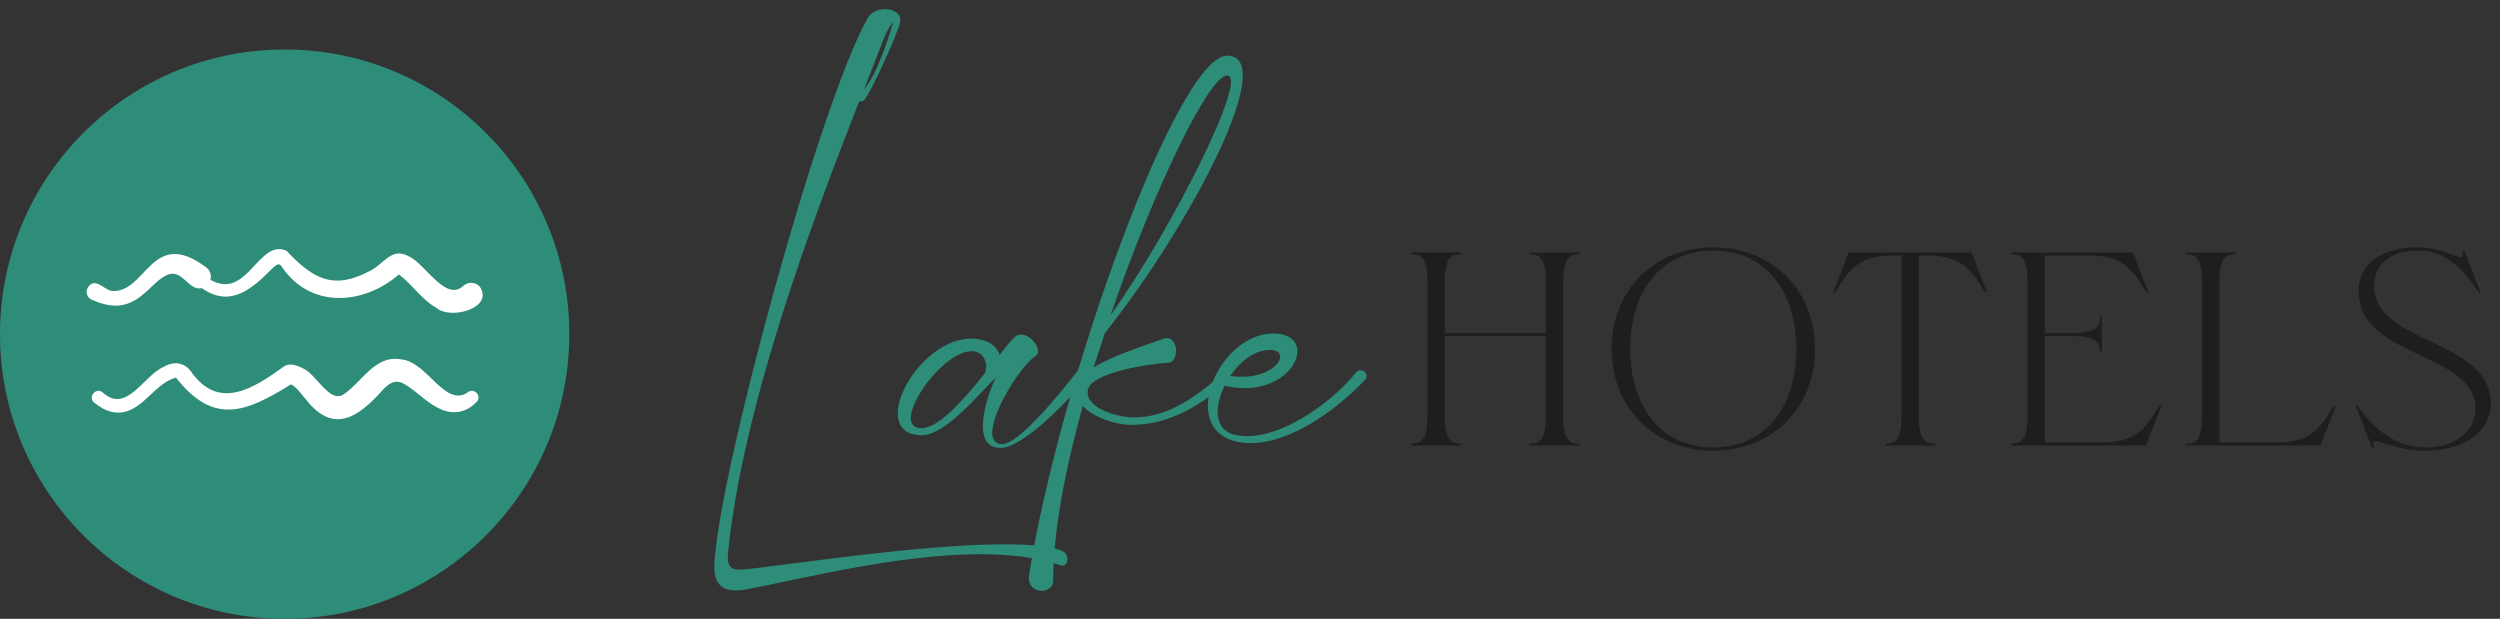
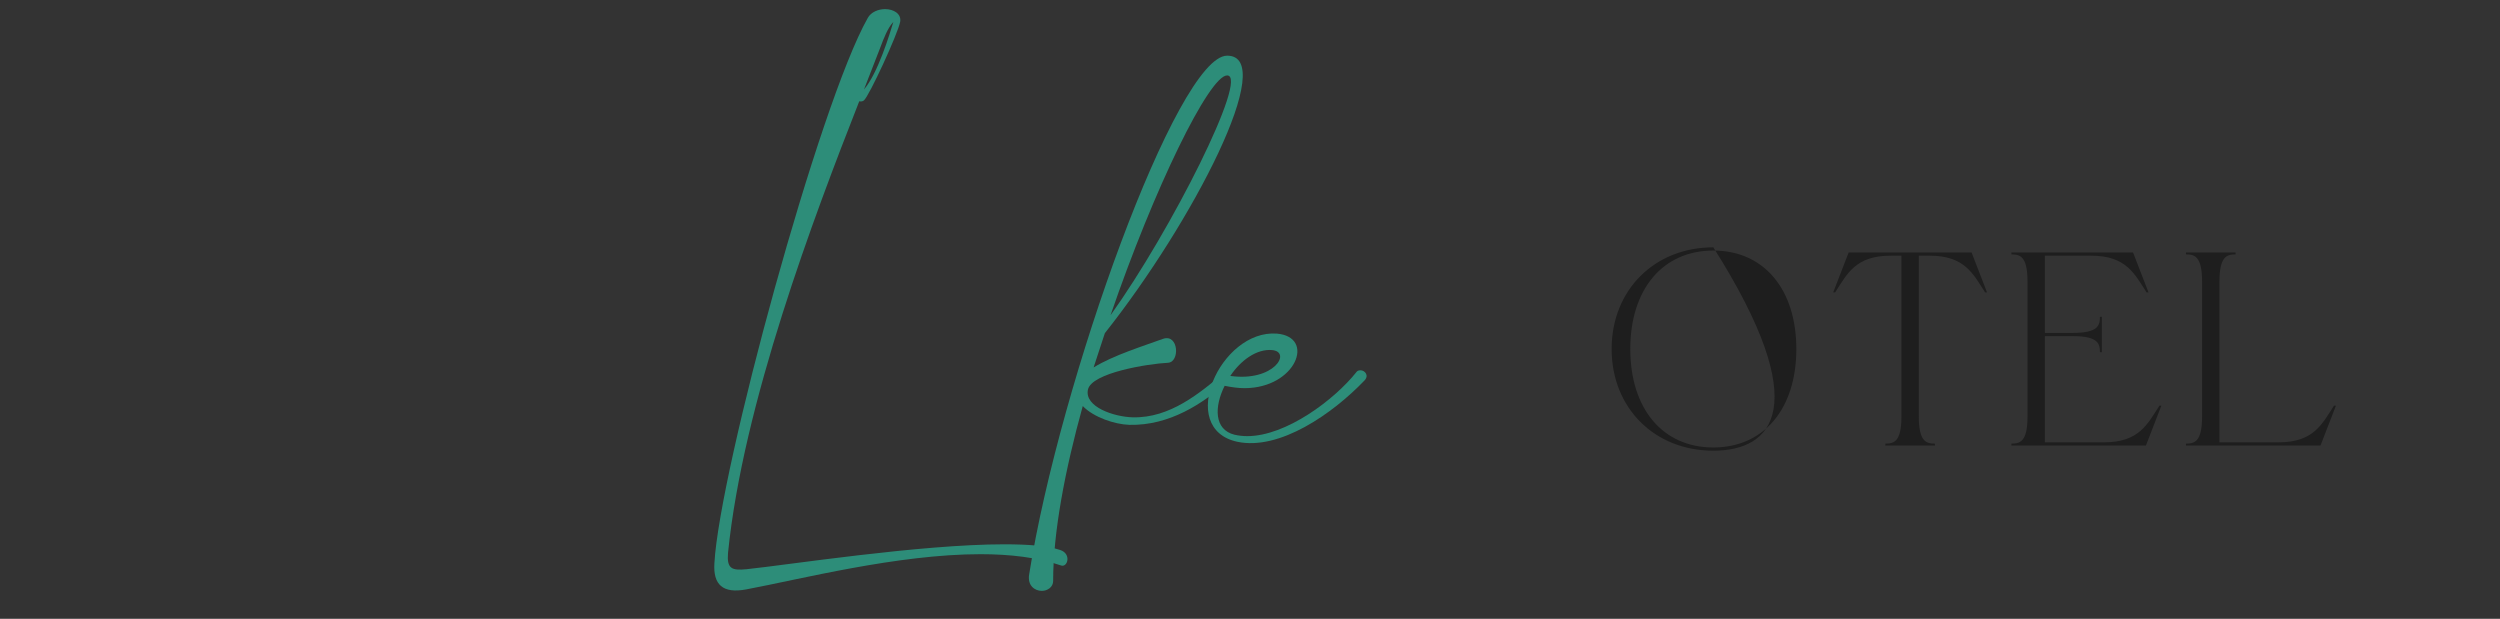
<svg xmlns="http://www.w3.org/2000/svg" width="202" height="50" viewBox="0 0 202 50" fill="none">
  <rect x="0" y="0" width="202" height="50" fill="#333333" stroke="none" />
-   <path d="M200.275 23.624C198.923 21.57 197.493 20.244 195.309 20.244C193.281 20.244 191.825 21.284 191.825 23.104C191.825 27.888 201.263 27.316 201.263 32.62C201.263 34.778 199.183 36.416 195.985 36.416C193.801 36.416 192.423 35.636 192.007 35.636C191.825 35.636 191.695 35.662 191.825 36.182H191.669L190.343 32.776H190.499C191.461 34.258 193.307 36.156 195.985 36.156C198.325 36.156 200.015 34.856 200.015 33.036C200.015 28.408 190.577 28.98 190.577 23.52C190.577 21.362 192.423 19.984 195.309 19.984C197.233 19.984 198.351 20.764 198.767 20.764C198.949 20.764 199.079 20.738 198.949 20.218H199.105L200.431 23.624H200.275Z" fill="#1E1E1E" />
  <path d="M180.632 20.556C179.956 20.556 179.332 20.686 179.332 22.74V35.74H184.116C186.95 35.74 187.626 34.258 188.588 32.776H188.744L187.496 36H176.628V35.844C177.304 35.844 177.928 35.714 177.928 33.66V22.74C177.928 20.686 177.304 20.556 176.628 20.556V20.4H180.632V20.556Z" fill="#1E1E1E" />
  <path d="M172.351 20.4L173.599 23.624H173.443C172.481 22.142 171.805 20.66 168.971 20.66H165.227V26.9H167.489C169.543 26.9 169.673 26.276 169.673 25.6H169.829V28.46H169.673C169.673 27.784 169.543 27.16 167.489 27.16H165.227V35.74H170.011C172.845 35.74 173.521 34.258 174.483 32.776H174.639L173.391 36H162.523V35.844C163.199 35.844 163.823 35.714 163.823 33.66V22.74C163.823 20.686 163.199 20.556 162.523 20.556V20.4H172.351Z" fill="#1E1E1E" />
  <path d="M159.304 20.4L160.552 23.624H160.396C159.434 22.142 158.758 20.66 155.924 20.66H155.04V33.66C155.04 35.714 155.664 35.844 156.34 35.844V36H152.336V35.844C153.012 35.844 153.636 35.714 153.636 33.66V20.66H152.752C149.918 20.66 149.242 22.142 148.28 23.624H148.124L149.372 20.4H159.304Z" fill="#1E1E1E" />
-   <path d="M138.436 36.416C133.678 36.416 130.22 32.958 130.22 28.2C130.22 23.442 133.678 19.984 138.436 19.984C143.194 19.984 146.652 23.442 146.652 28.2C146.652 32.958 143.194 36.416 138.436 36.416ZM131.728 28.2C131.728 33.036 134.354 36.156 138.436 36.156C142.518 36.156 145.144 33.036 145.144 28.2C145.144 23.364 142.518 20.244 138.436 20.244C134.354 20.244 131.728 23.364 131.728 28.2Z" fill="#1E1E1E" />
-   <path d="M118.043 20.556C117.367 20.556 116.743 20.686 116.743 22.74V26.9H124.907V22.74C124.907 20.686 124.283 20.556 123.607 20.556V20.4H127.611V20.556C126.935 20.556 126.311 20.686 126.311 22.74V33.66C126.311 35.714 126.935 35.844 127.611 35.844V36H123.607V35.844C124.283 35.844 124.907 35.714 124.907 33.66V27.16H116.743V33.66C116.743 35.714 117.367 35.844 118.043 35.844V36H114.039V35.844C114.715 35.844 115.339 35.714 115.339 33.66V22.74C115.339 20.686 114.715 20.556 114.039 20.556V20.4H118.043V20.556Z" fill="#1E1E1E" />
+   <path d="M138.436 36.416C133.678 36.416 130.22 32.958 130.22 28.2C130.22 23.442 133.678 19.984 138.436 19.984C146.652 32.958 143.194 36.416 138.436 36.416ZM131.728 28.2C131.728 33.036 134.354 36.156 138.436 36.156C142.518 36.156 145.144 33.036 145.144 28.2C145.144 23.364 142.518 20.244 138.436 20.244C134.354 20.244 131.728 23.364 131.728 28.2Z" fill="#1E1E1E" />
  <path d="M110.237 30.756C107.691 33.416 103.397 36.418 99.977 35.696C95.037 34.632 98.609 26.614 103.169 26.956C106.323 27.222 104.727 31.364 100.547 31.364C100.053 31.364 99.521 31.288 98.951 31.174C98.115 32.846 98.077 34.708 99.749 35.126C100.091 35.202 100.433 35.24 100.775 35.24C103.929 35.24 107.843 32.276 109.591 30.072C109.667 29.958 109.781 29.92 109.933 29.92C110.275 29.92 110.655 30.338 110.237 30.756ZM99.407 30.376C102.941 30.87 104.385 28.438 102.789 28.286C101.535 28.172 100.243 29.122 99.407 30.376Z" fill="#2D8D79" />
  <path d="M94.365 29.312C92.808 29.388 88.21 30.11 87.906 31.478C87.602 32.884 90.034 33.682 91.516 33.72C94.555 33.796 96.95 31.744 98.925 30.11C99.267 29.844 99.496 30.566 99.115 30.908C97.216 32.58 94.517 34.404 91.249 34.328C90.072 34.29 88.362 33.72 87.487 32.808C86.043 38.014 85.094 43.03 85.094 46.944C85.094 47.438 84.638 47.742 84.181 47.742C83.612 47.742 83.004 47.324 83.156 46.412C85.626 30.832 95.126 4.498 99.153 4.498C103.334 4.498 96.379 17.95 89.273 26.918C88.969 27.83 88.665 28.78 88.362 29.692C89.957 28.704 92.427 27.944 93.986 27.374C95.24 26.956 95.353 29.274 94.365 29.312ZM89.73 25.474C94.632 18.634 100.94 6.094 99.153 6.094C97.71 6.094 93.263 15.176 89.73 25.474Z" fill="#2D8D79" />
-   <path d="M79.096 27.412C80.16 27.602 80.578 28.134 80.768 28.666C81.224 28.096 81.604 27.602 81.908 27.298C82.098 27.108 82.288 27.032 82.516 27.032C83.352 27.032 84.264 28.324 83.694 28.742C82.022 29.882 78.602 35.886 80.996 35.886C82.44 35.886 86.392 30.87 87.152 29.844C87.266 29.73 87.342 29.654 87.456 29.654C87.798 29.654 88.026 30.224 87.684 30.68C86.81 31.82 82.782 36.19 80.844 36.19C78.26 36.19 79.856 31.706 80.464 30.49C79.02 31.934 76.36 35.164 74.498 35.164C69.786 35.164 74.46 26.614 79.096 27.412ZM79.59 30.148C79.856 29.426 79.552 28.552 78.754 28.4C76.246 27.944 71.686 34.594 74.46 34.594C75.866 34.594 77.918 32.238 79.59 30.148Z" fill="#2D8D79" />
  <path d="M69.427 8.184C65.742 17.57 60.041 32.618 58.825 44.664C58.712 45.956 59.13 46.108 60.307 45.994C63.614 45.652 74.368 43.98 81.132 43.98C83.031 43.98 84.627 44.094 85.653 44.436C86.603 44.74 86.261 45.88 85.73 45.69C83.868 45.044 81.626 44.778 79.231 44.778C72.505 44.778 64.564 46.83 60.27 47.628C58.407 47.97 57.609 47.248 57.724 45.5C58.142 38.014 66.198 8.374 70.112 1.458C70.377 0.964 70.986 0.736 71.517 0.736C72.201 0.736 72.847 1.116 72.734 1.762C72.543 2.75 70.225 7.766 69.808 8.108C69.731 8.184 69.579 8.222 69.427 8.184ZM72.163 1.838C72.201 1.762 72.201 1.762 72.126 1.838C71.746 2.256 71.403 3.092 71.138 3.814C70.757 4.802 70.302 5.942 69.808 7.234C70.948 5.904 71.897 2.712 72.163 1.838Z" fill="#2D8D79" />
  <g clip-path="url(#clip0_888_288)">
    <circle cx="23" cy="27" r="23" fill="#2D8D79" />
    <g clip-path="url(#clip1_888_288)">
      <path d="M37.866 31.651C35.977 33.053 34.564 29.236 32.427 29.039C30.277 28.642 29.249 30.904 27.723 31.893C26.593 32.559 25.529 30.192 24.475 29.761C24.056 29.543 23.478 29.325 23.021 29.556C20.477 31.398 17.636 33.259 15.384 29.948C14.797 29.234 13.979 29.202 13.21 29.648C11.563 30.39 10.219 33.47 8.281 31.698C7.742 31.25 7.055 32.128 7.627 32.543C7.998 32.845 8.472 33.145 8.967 33.263C11.294 33.829 12.291 31.003 14.217 30.512C17.267 34.376 19.827 33.345 23.516 31.053C23.963 31.255 24.43 31.965 24.76 32.328C27.049 35.207 29.104 33.568 31.034 31.389C31.488 30.958 31.914 30.689 32.488 30.936C33.666 31.534 34.499 32.661 35.802 33.138C36.812 33.506 37.731 33.258 38.486 32.507C38.946 32.069 38.417 31.353 37.866 31.651Z" fill="white" />
-       <path d="M38.785 23.186C38.441 22.785 37.834 22.743 37.438 23.092C36.013 24.451 34.339 21.27 33.011 20.701C31.628 19.955 31.035 21.314 29.938 21.863C26.957 23.482 25.281 22.525 23.161 20.274C21.319 19.408 20.336 22.676 18.468 22.939C17.975 23.02 17.455 22.858 17.004 22.618C17.108 22.246 16.978 21.832 16.647 21.592C12.212 18.29 11.84 23.729 9.02 23.508C8.316 23.36 7.607 22.281 7.047 23.327C6.908 23.688 7.087 24.094 7.448 24.233C8.946 24.883 10.173 24.929 11.483 23.851C12.218 23.287 12.781 22.486 13.617 22.171C14.775 21.792 15.257 23.528 16.312 23.284C18.648 24.929 20.418 23.295 22.099 21.594C22.336 21.431 22.507 21.217 22.724 21.484C24.998 24.952 29.32 24.692 32.234 22.176C33.325 22.992 34.058 24.209 35.311 24.91C36.432 25.834 39.89 24.909 38.785 23.186ZM32.391 22.041C32.408 22.027 32.424 22.012 32.441 21.998C32.426 22.013 32.409 22.028 32.391 22.041Z" fill="white" />
    </g>
  </g>
  <defs>
    <clipPath id="clip0_888_288">
-       <rect width="46" height="46" fill="white" transform="translate(0 4)" />
-     </clipPath>
+       </clipPath>
    <clipPath id="clip1_888_288">
      <rect width="32" height="32" fill="white" transform="translate(7 11)" />
    </clipPath>
  </defs>
</svg>